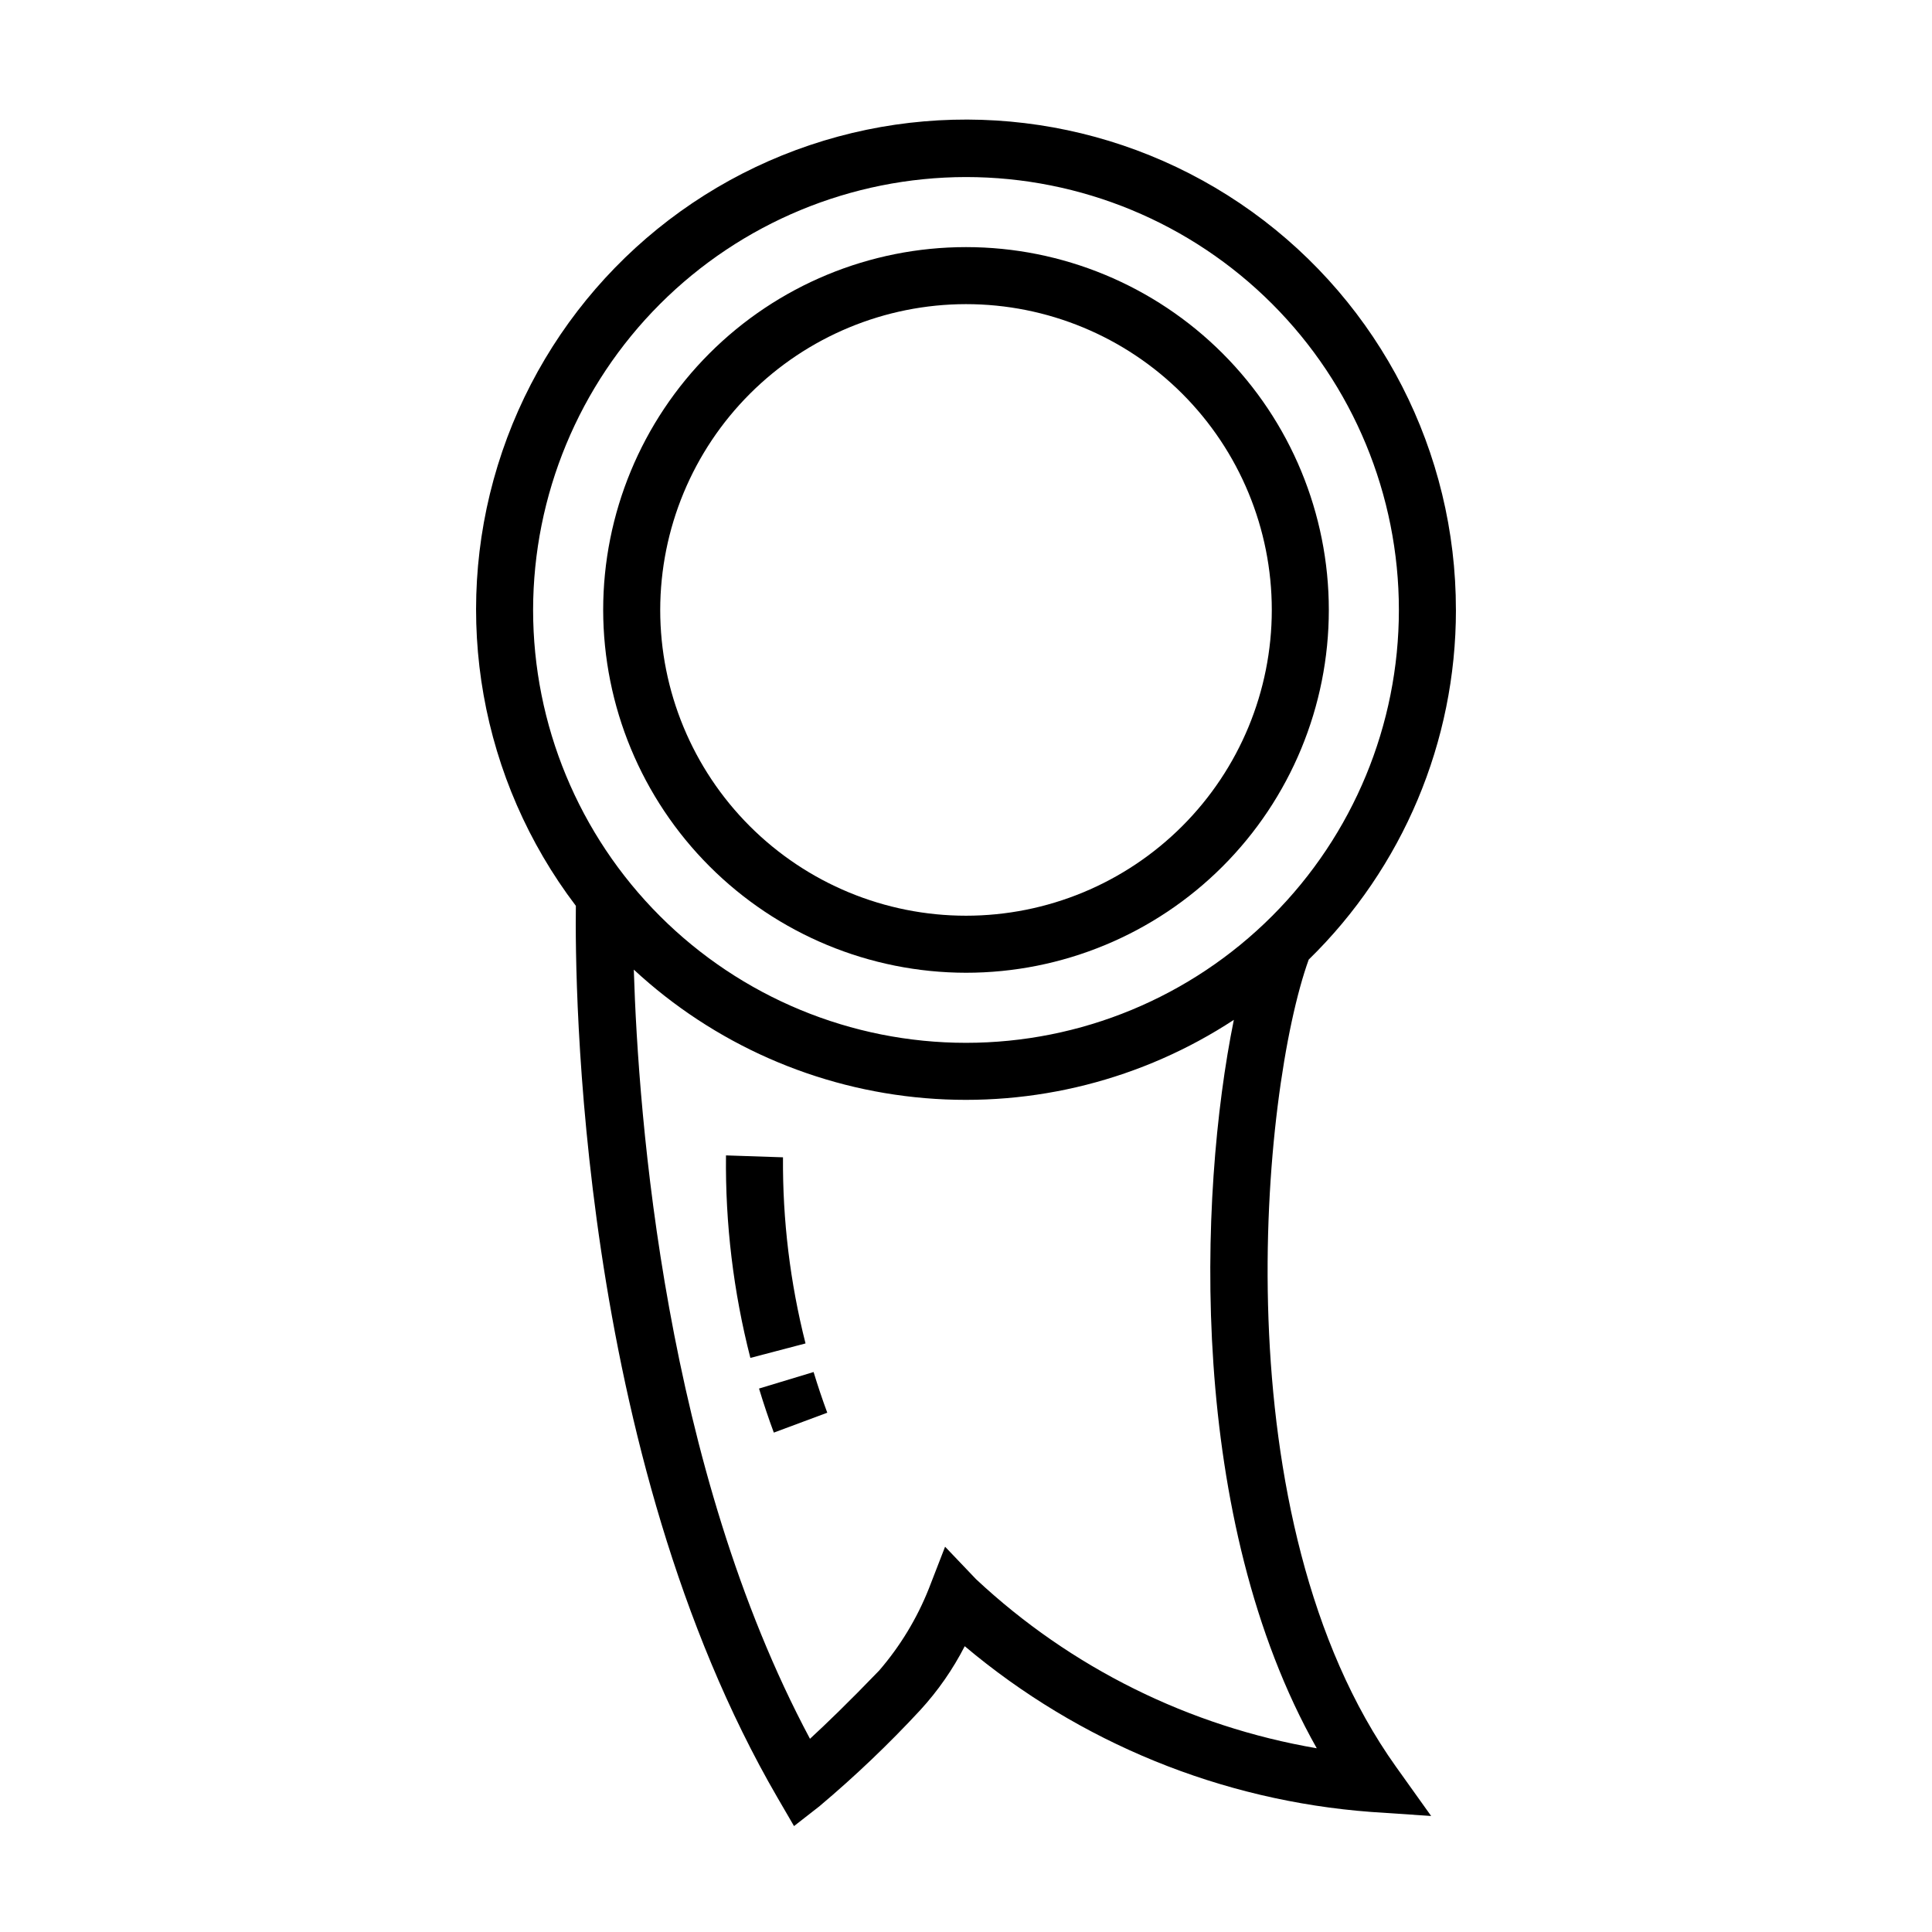
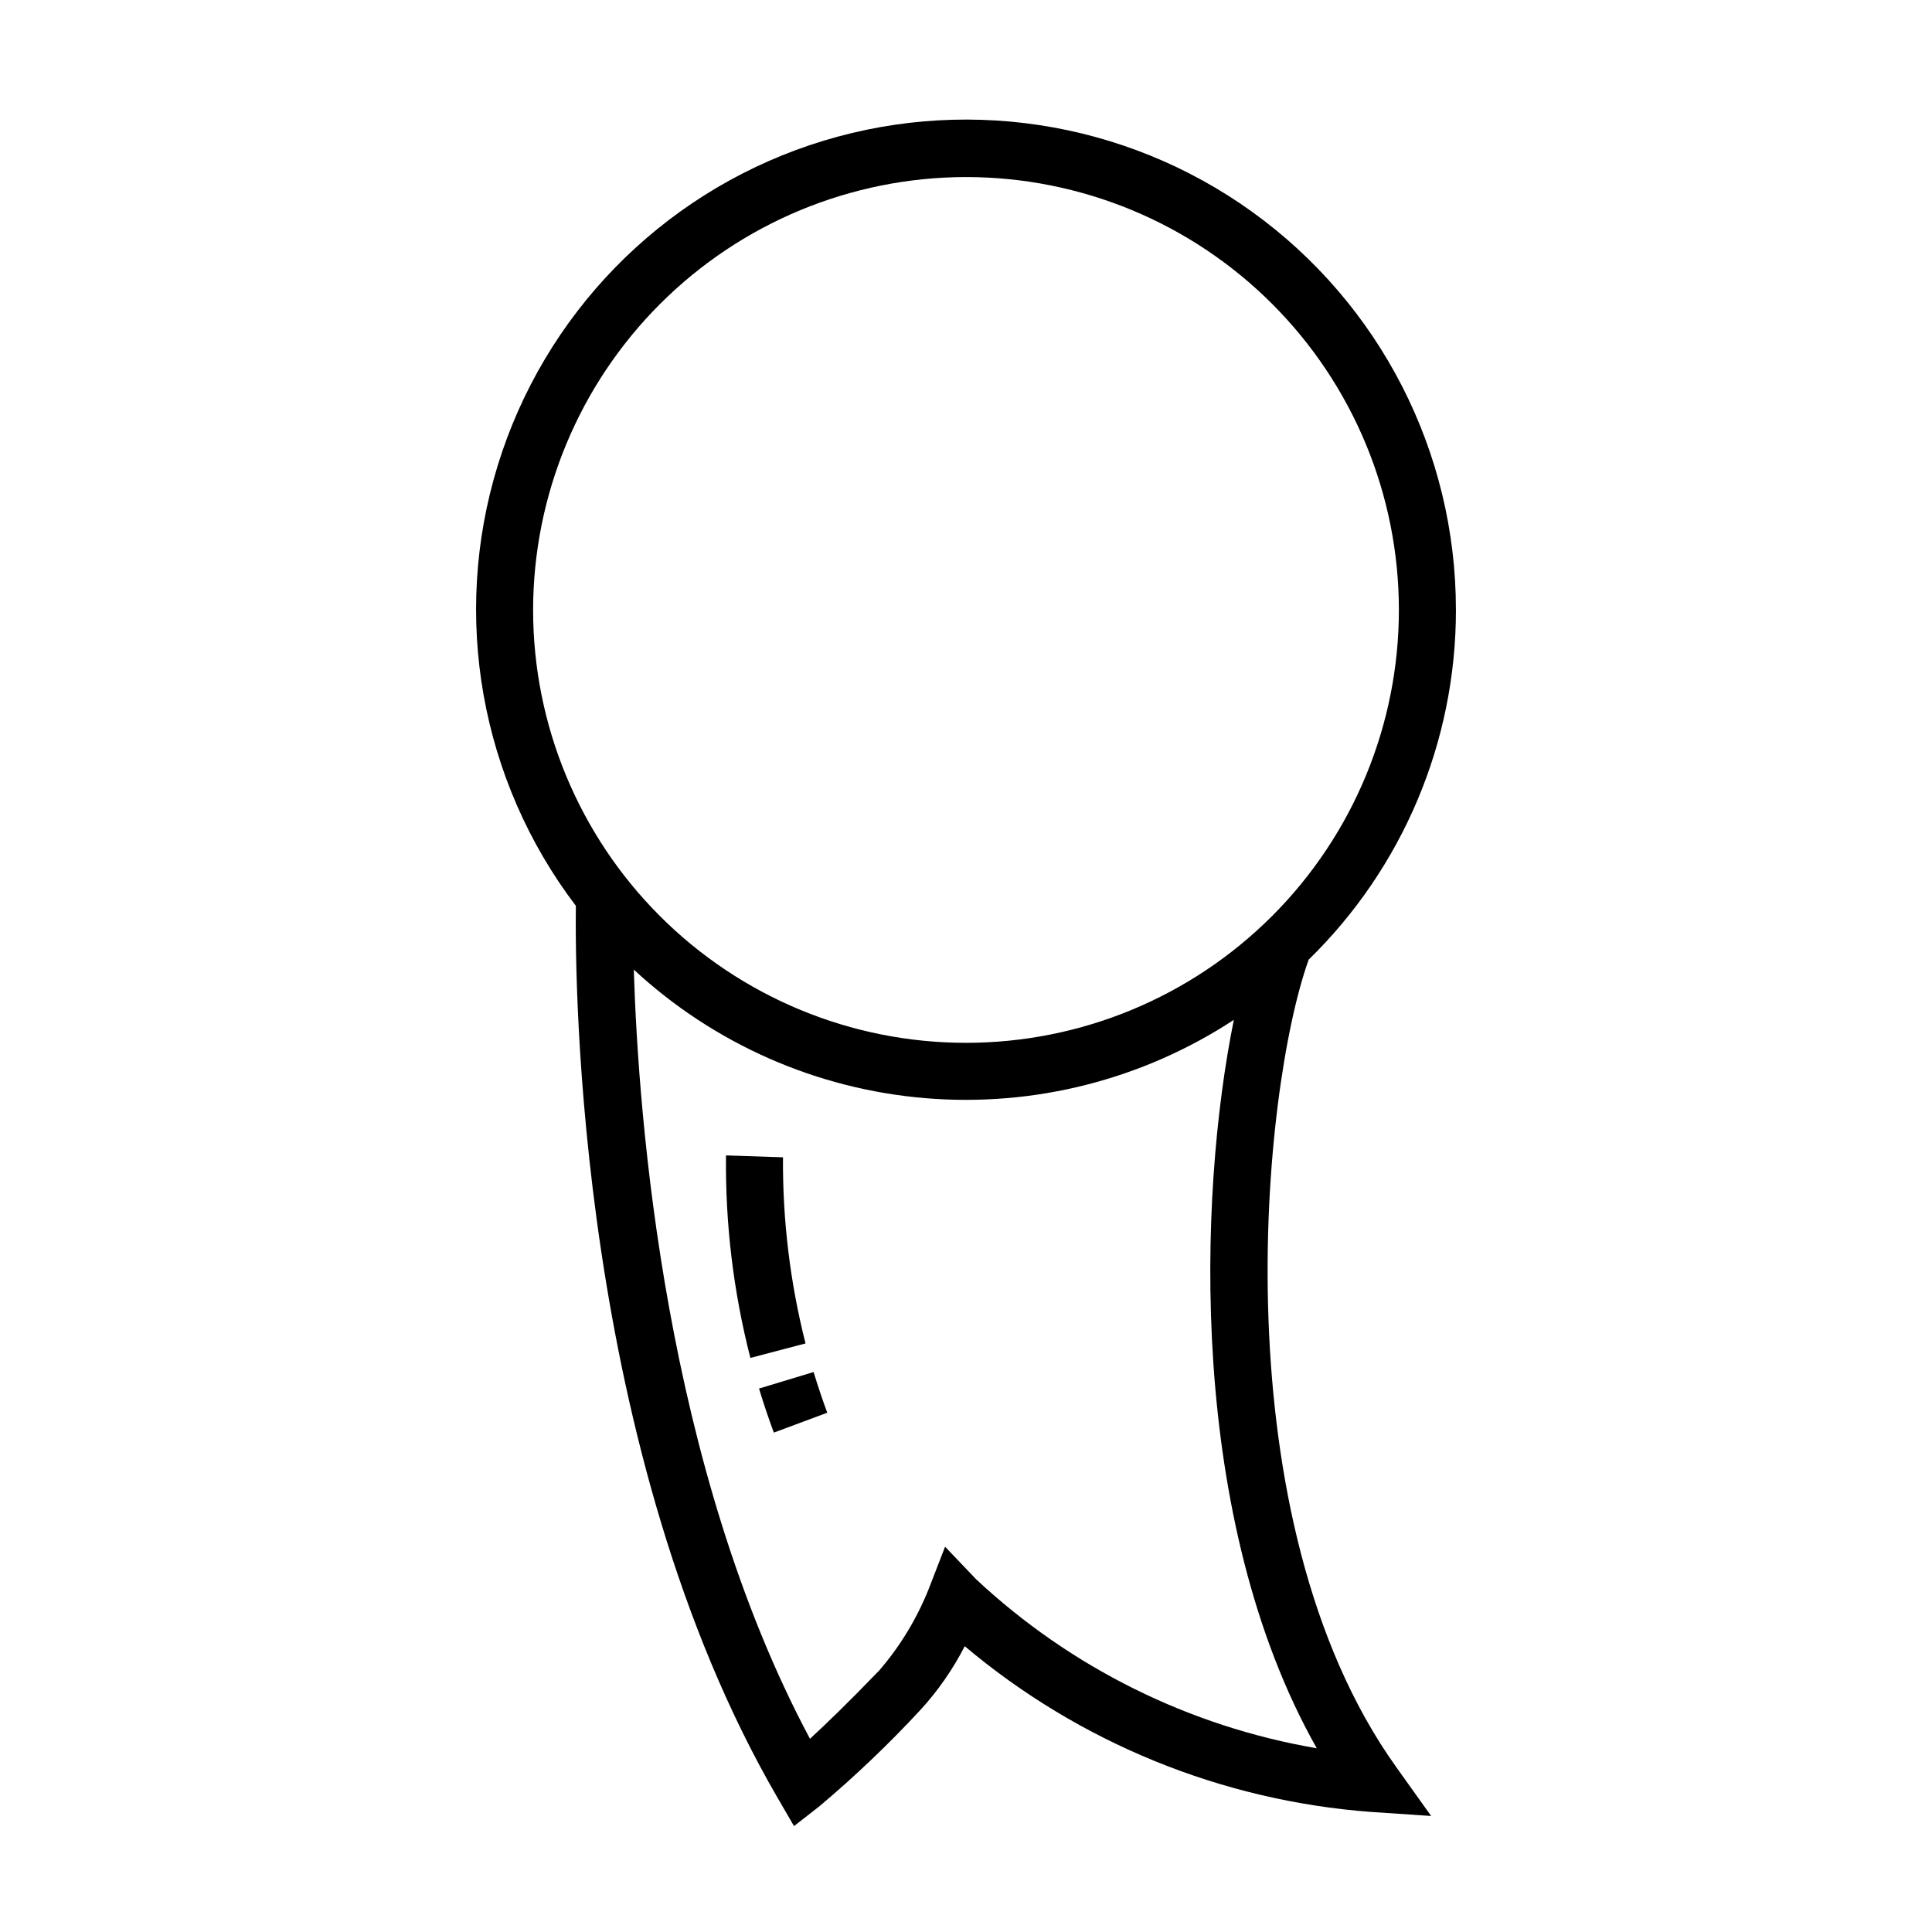
<svg xmlns="http://www.w3.org/2000/svg" fill="#000000" width="800px" height="800px" version="1.1" viewBox="144 144 512 512">
  <g>
-     <path d="m400 401.79c25.5 0 49.957-10.129 67.988-28.16 18.035-18.031 28.164-42.488 28.164-67.988 0-25.504-10.129-49.961-28.16-67.992s-42.488-28.164-67.988-28.164c-25.504 0-49.961 10.133-67.992 28.164s-28.164 42.488-28.164 67.988c0.031 25.492 10.168 49.934 28.195 67.957 18.023 18.027 42.465 28.168 67.957 28.195zm0-177.19c21.492-0.004 42.105 8.535 57.301 23.73 15.199 15.199 23.738 35.812 23.738 57.305 0 21.492-8.539 42.105-23.734 57.301-15.199 15.199-35.809 23.738-57.301 23.738-21.496 0-42.105-8.539-57.305-23.734-15.199-15.199-23.734-35.812-23.734-57.305 0.023-21.484 8.57-42.082 23.762-57.273 15.191-15.191 35.789-23.738 57.273-23.762z" />
    <path d="m529.83 305.64c0.039-41.812-20.066-81.086-54.008-105.51-33.941-24.418-77.57-30.996-117.2-17.672-39.633 13.328-70.426 44.926-82.719 84.891-12.293 39.969-4.586 83.41 20.707 116.71-0.27 20.246 0.352 144.97 53.457 236.38l4.356 7.492 6.832-5.332-0.004-0.004c9.391-7.91 18.285-16.395 26.629-25.402 4.668-5.09 8.633-10.785 11.785-16.934 30.383 25.586 68.047 40.953 107.66 43.922l15.945 1.074-9.289-13.008c-46.855-65.609-35.609-179.42-23.16-213.94 24.961-24.367 39.031-57.781 39.016-92.668zm-129.83-114.72c30.426 0 59.605 12.086 81.117 33.602 21.516 21.512 33.602 50.691 33.602 81.117s-12.086 59.605-33.602 81.121c-21.512 21.512-50.691 33.602-81.117 33.602s-59.605-12.09-81.121-33.602c-21.516-21.516-33.602-50.695-33.602-81.121 0.035-30.414 12.133-59.574 33.641-81.082 21.508-21.504 50.664-33.602 81.082-33.637zm92.957 416.39c-33.828-5.789-65.215-21.363-90.285-44.801l-8.215-8.613-4.301 11.098c-3.148 7.922-7.598 15.258-13.164 21.711-8.094 8.402-14.188 14.27-18.34 18.09-38.414-71.91-45.48-164.46-46.688-203.84v0.004c21.211 19.66 48.391 31.652 77.211 34.062 28.82 2.414 57.617-4.891 81.805-20.75-9.449 46.555-12.309 132.34 21.977 193.04z" />
    <path d="m345.15 511.98c1.211 4.004 2.531 7.93 3.922 11.676l14.164-5.273c-1.281-3.445-2.5-7.074-3.625-10.781z" />
    <path d="m351.5 450.7-15.105-0.508c-0.207 18.098 1.965 36.141 6.461 53.668l14.617-3.836c-4.086-16.121-6.094-32.695-5.973-49.324z" />
  </g>
</svg>